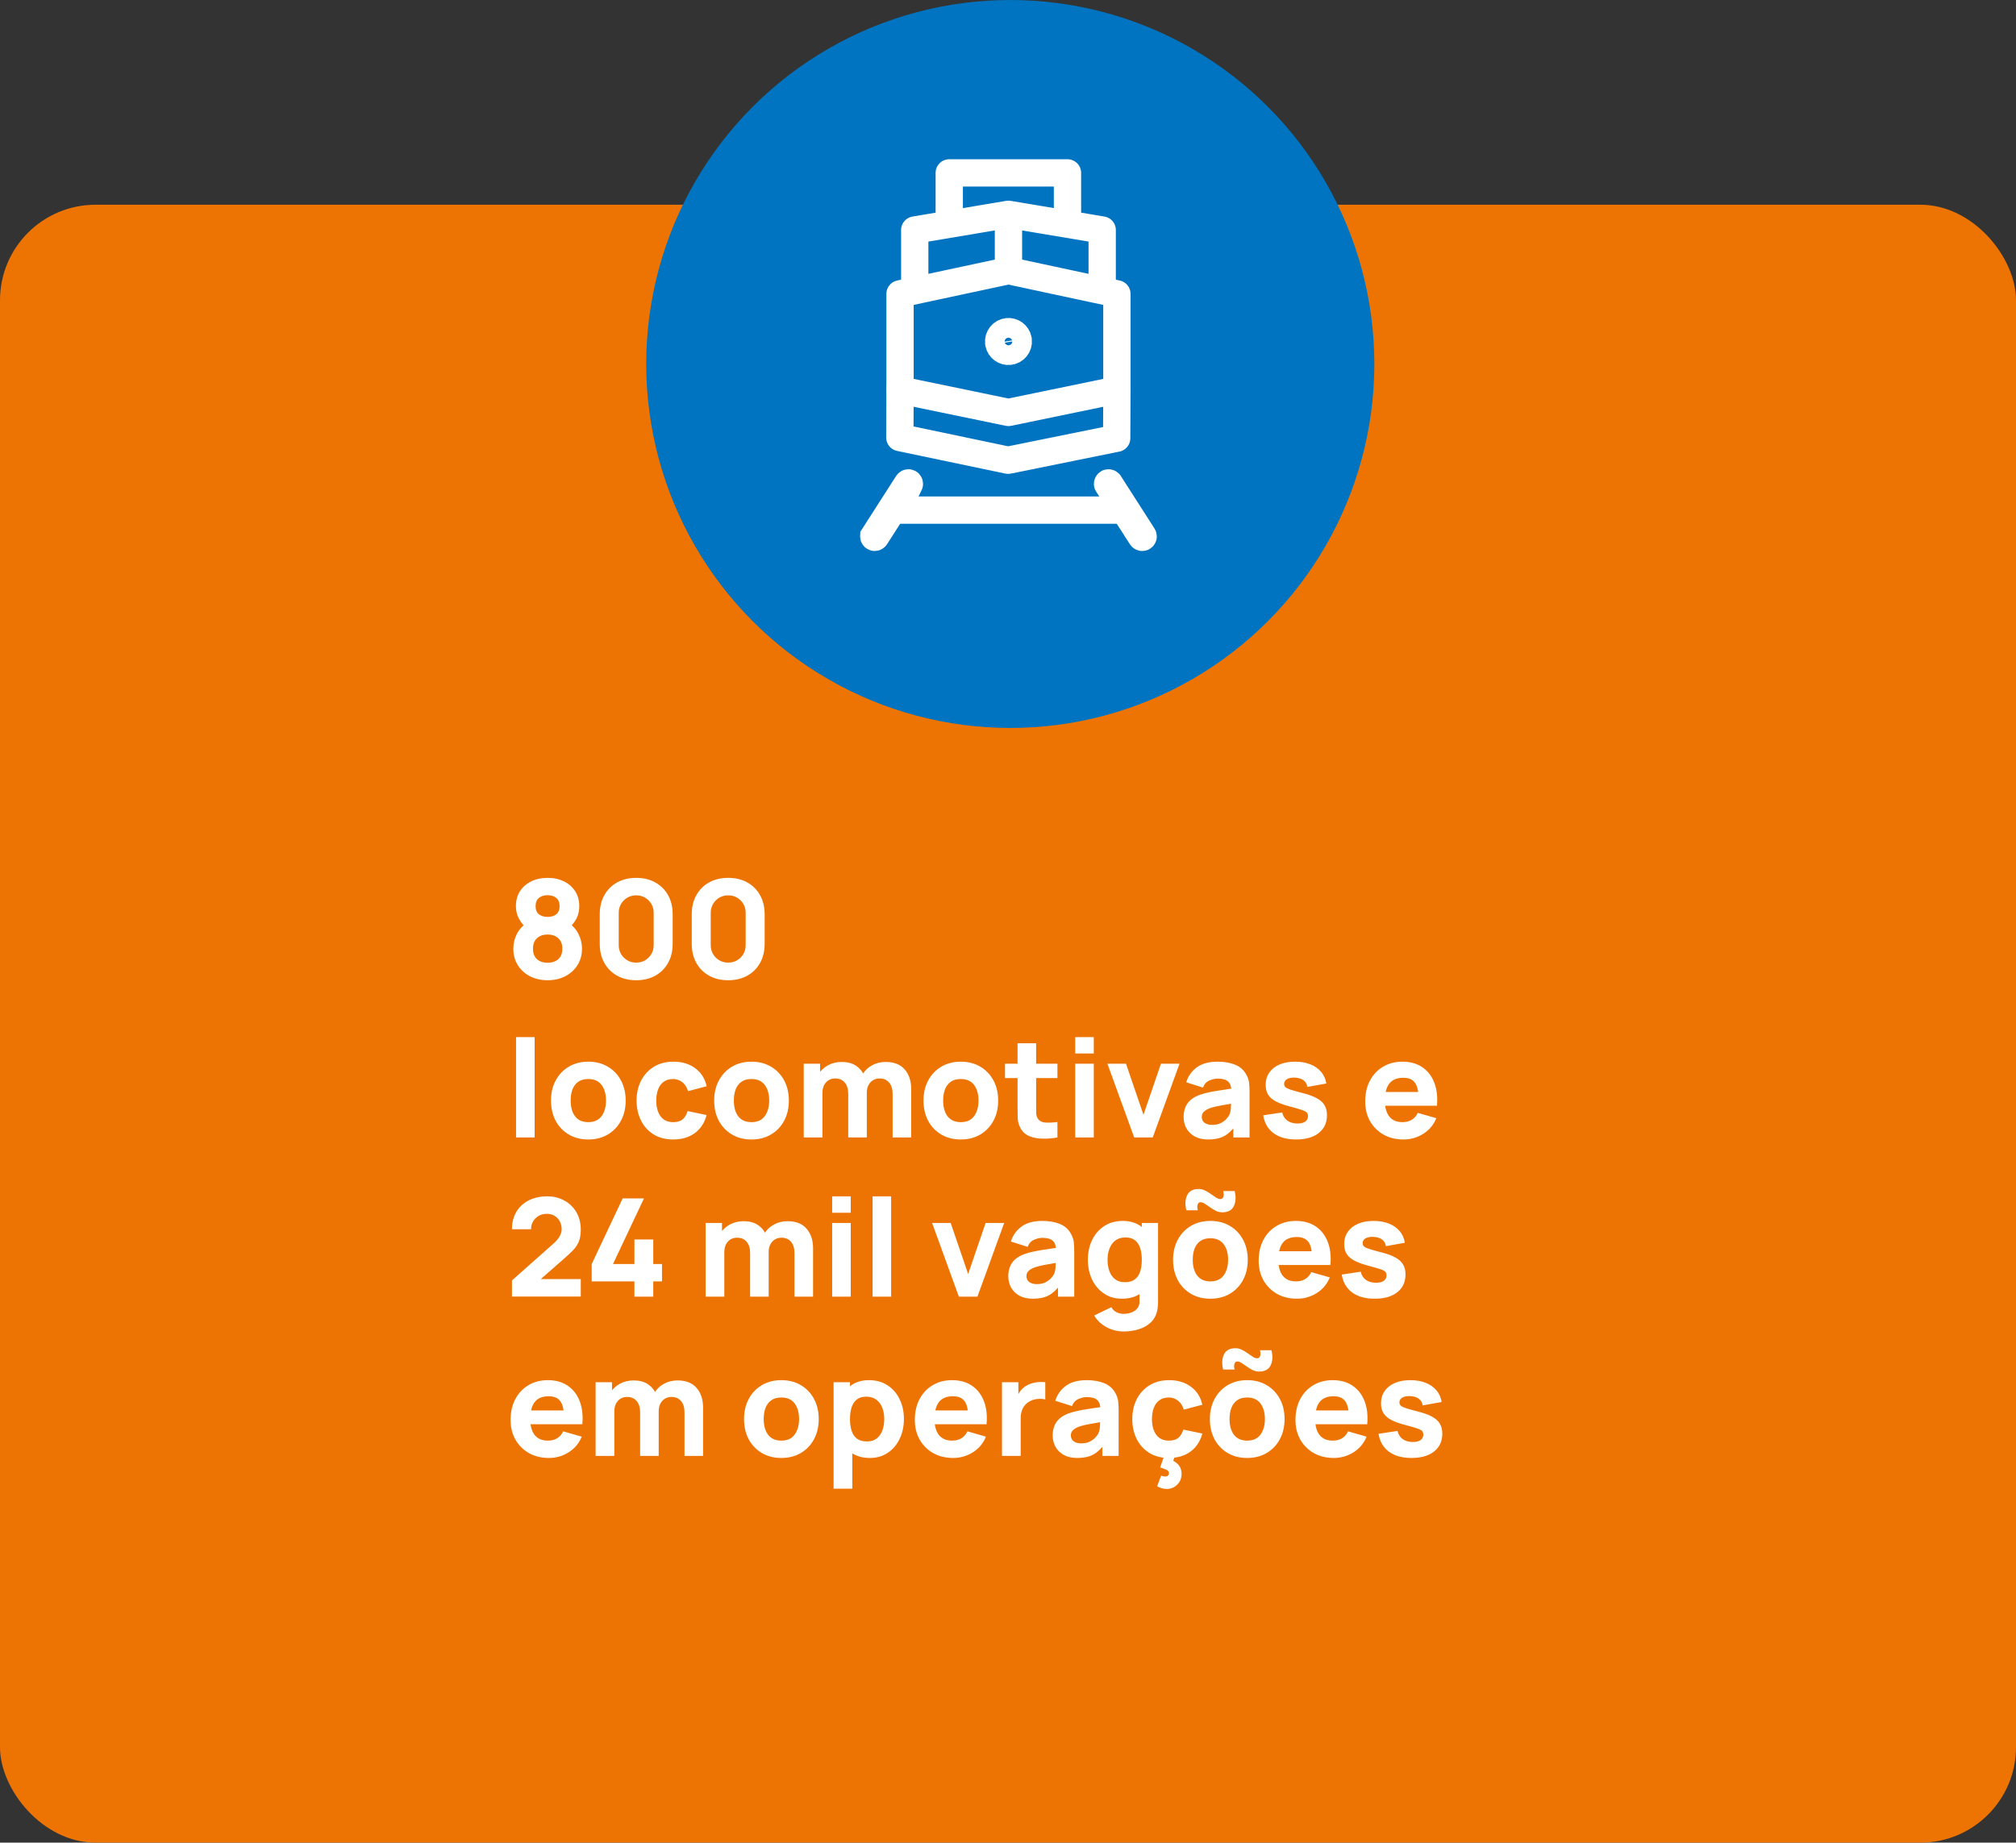
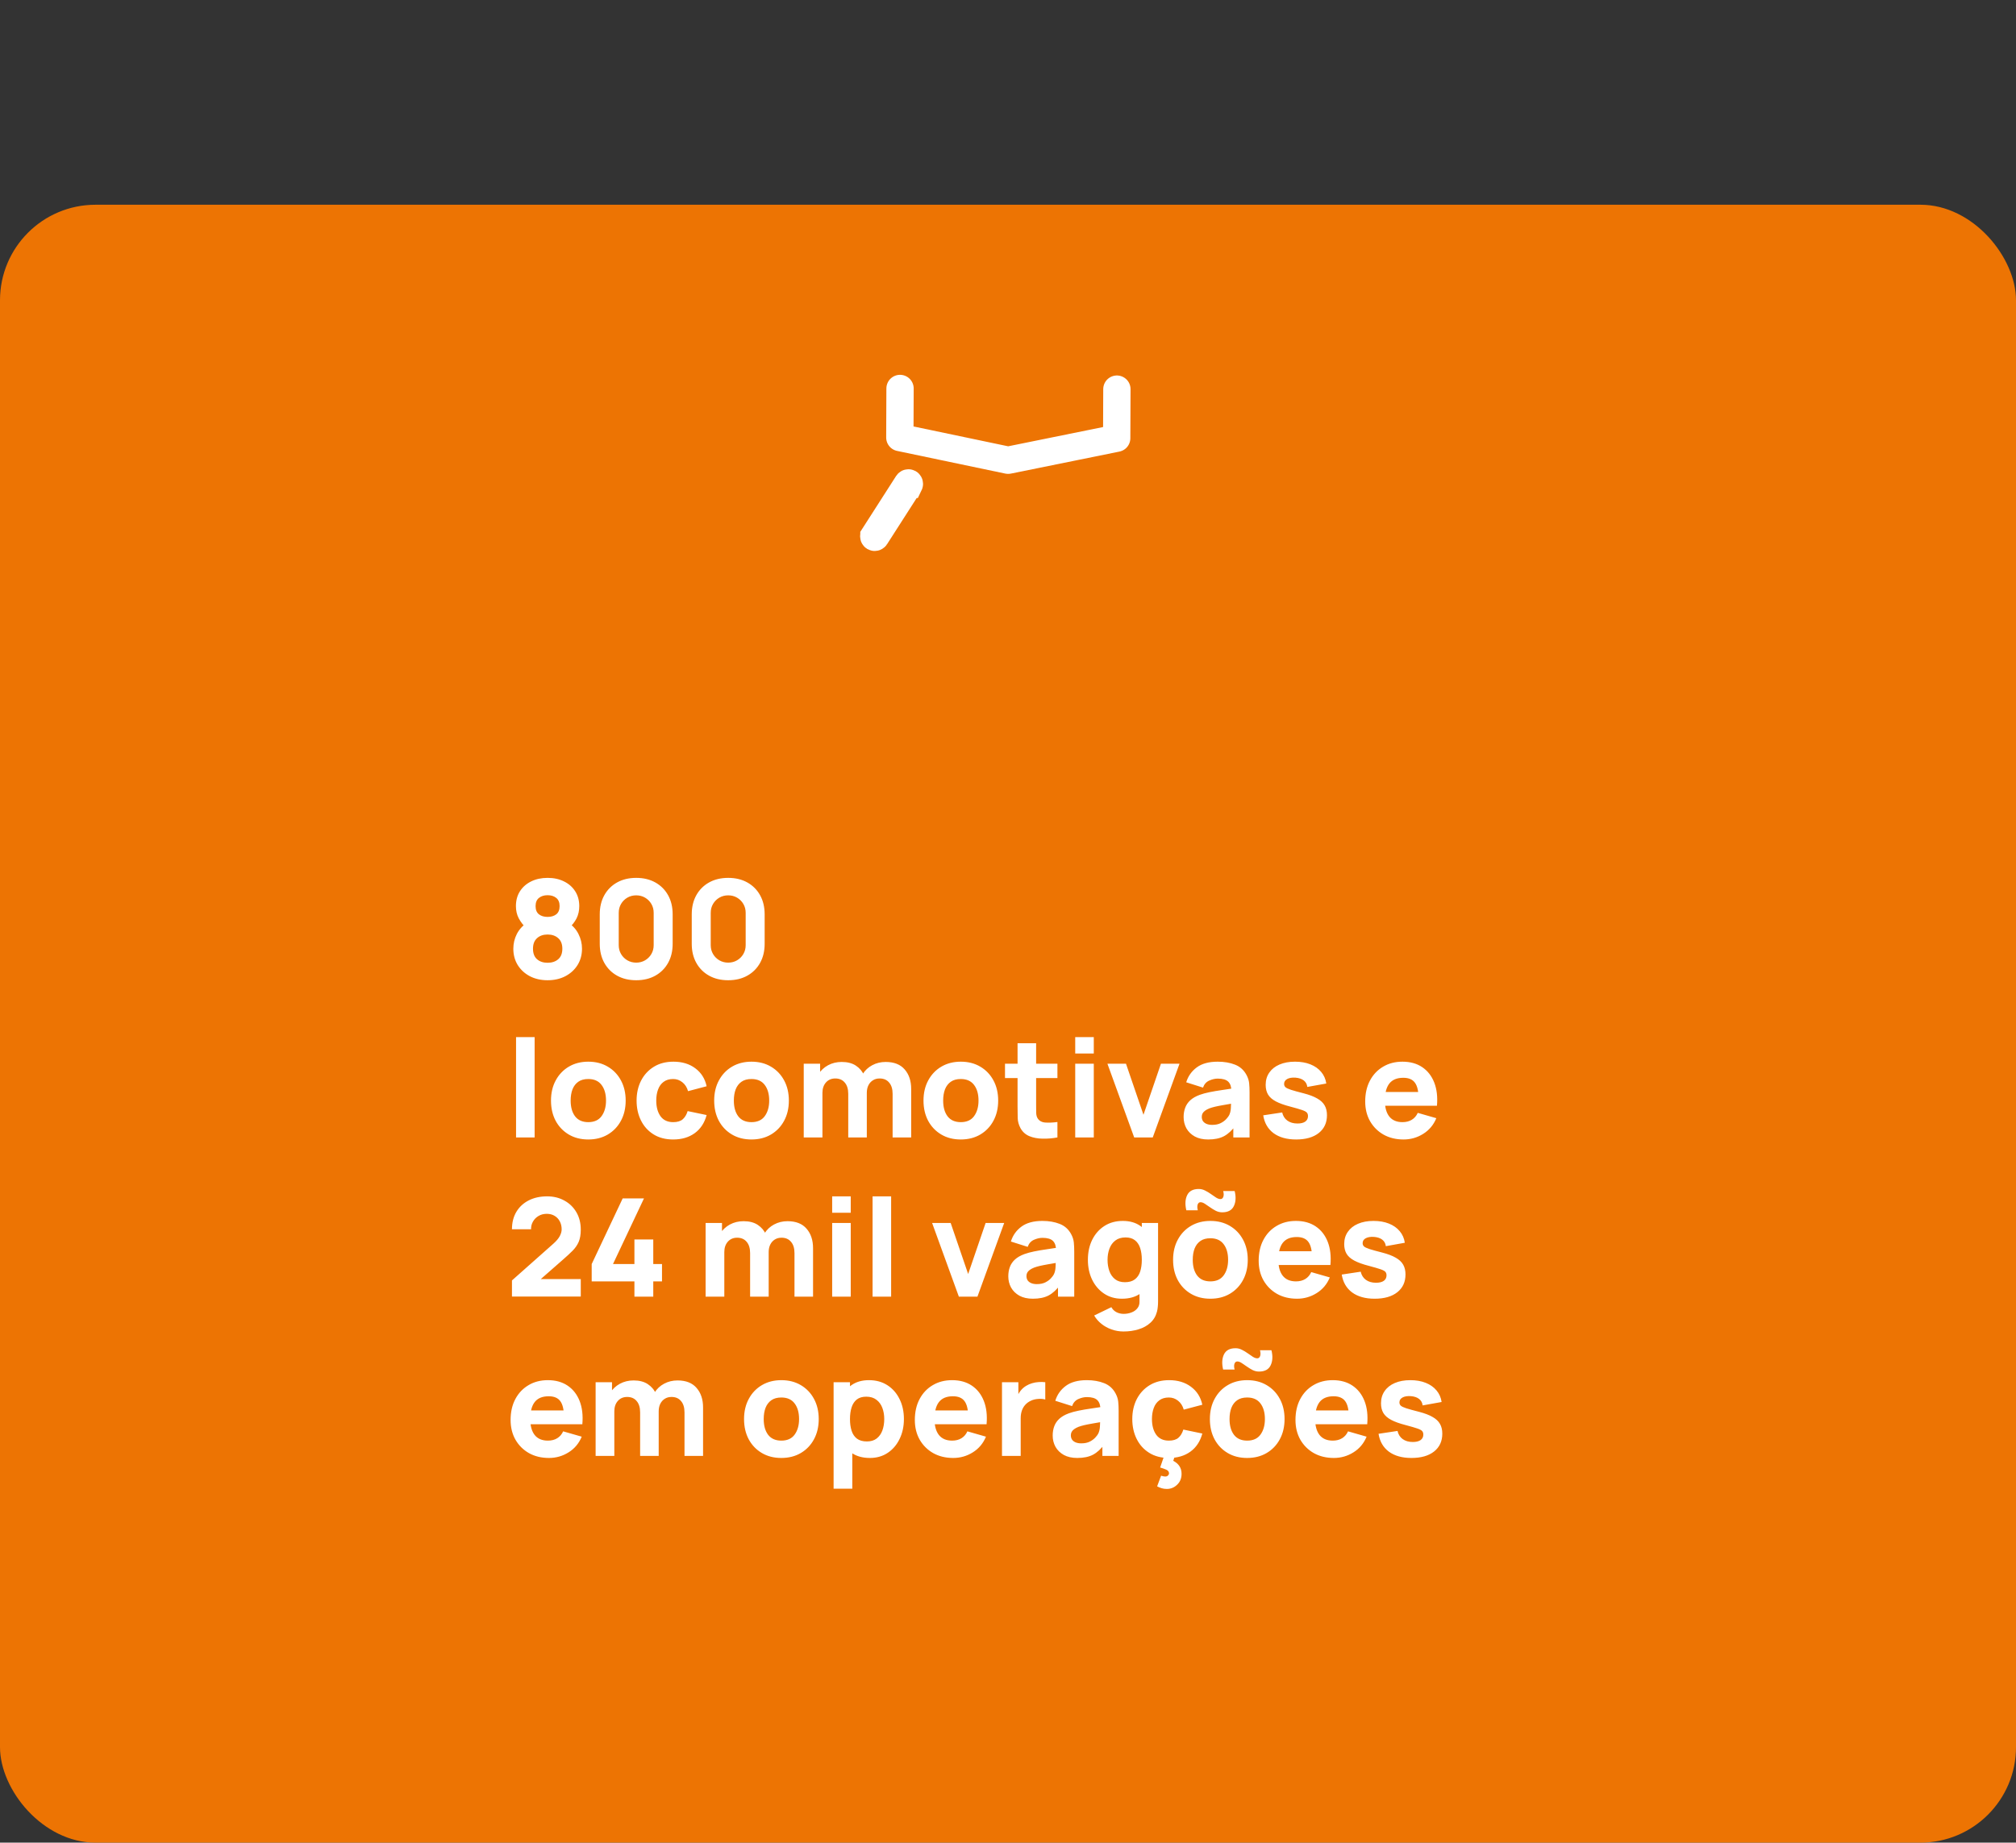
<svg xmlns="http://www.w3.org/2000/svg" width="443" height="405" viewBox="0 0 443 405" fill="none">
  <rect x="0" y="0" width="443" height="405" fill="#333333" stroke="none" />
  <rect y="45" width="443" height="360" rx="21" fill="#ED7403" />
-   <circle cx="222" cy="80" r="80" fill="#0074C0" />
-   <path d="M197.776 112.12H245.428M242.198 63.528V50.557L221.602 47.105L201.007 50.557V63.528M221.602 47.606V57.98M208.59 48.226V38H234.57V48.019M245.428 85.721L221.602 90.65L197.776 85.721V64.591L221.602 59.485L245.428 64.591V85.721Z" stroke="white" stroke-width="6" stroke-linecap="round" stroke-linejoin="round" />
  <path d="M199.62 106.133C199.688 106.133 199.714 106.149 199.728 106.157C199.749 106.17 199.78 106.198 199.804 106.242C199.828 106.286 199.834 106.325 199.834 106.351C199.834 106.359 199.833 106.371 199.828 106.388L199.795 106.458H199.794L192.393 118.004C192.35 118.071 192.277 118.106 192.214 118.106C192.146 118.106 192.12 118.091 192.106 118.083C192.085 118.069 192.054 118.043 192.03 117.999C192.006 117.954 192 117.914 192 117.888C192 117.88 192.001 117.868 192.006 117.851L192.04 117.783V117.782L199.443 106.232C199.487 106.167 199.558 106.133 199.62 106.133Z" stroke="white" stroke-width="6" />
-   <path d="M243.584 106.133C243.631 106.133 243.684 106.153 243.726 106.191L243.763 106.235L251.164 117.782L251.165 117.783C251.202 117.841 251.204 117.873 251.204 117.888C251.205 117.914 251.198 117.954 251.174 117.999C251.15 118.043 251.12 118.069 251.098 118.083C251.085 118.091 251.058 118.106 250.99 118.106C250.928 118.106 250.857 118.072 250.814 118.006L243.41 106.458L243.376 106.388C243.371 106.371 243.37 106.359 243.37 106.351C243.37 106.325 243.377 106.286 243.401 106.242C243.425 106.198 243.455 106.17 243.477 106.157C243.49 106.149 243.516 106.133 243.584 106.133Z" stroke="white" stroke-width="6" />
-   <path d="M221.382 72.901C222.487 72.786 223.495 73.537 223.718 74.613L223.753 74.832C223.876 76.033 223.006 77.095 221.823 77.218C220.718 77.333 219.71 76.583 219.486 75.507L219.452 75.288C219.328 74.086 220.199 73.024 221.382 72.901Z" stroke="white" stroke-width="6" />
  <path d="M245.428 85.529L245.384 96.316L221.528 101.156L197.732 96.168L197.776 85.382" stroke="white" stroke-width="6" stroke-linecap="round" stroke-linejoin="round" />
  <path d="M120.33 215.45C118.87 215.45 117.57 215.155 116.43 214.565C115.3 213.965 114.41 213.145 113.76 212.105C113.12 211.055 112.8 209.86 112.8 208.52C112.8 207.38 113.055 206.305 113.565 205.295C114.085 204.285 114.83 203.46 115.8 202.82L115.71 204.08C114.98 203.37 114.405 202.62 113.985 201.83C113.575 201.04 113.37 200.15 113.37 199.16C113.37 197.91 113.665 196.82 114.255 195.89C114.855 194.96 115.675 194.24 116.715 193.73C117.765 193.21 118.97 192.95 120.33 192.95C121.69 192.95 122.89 193.21 123.93 193.73C124.98 194.24 125.8 194.96 126.39 195.89C126.99 196.82 127.29 197.91 127.29 199.16C127.29 200.15 127.095 201.04 126.705 201.83C126.315 202.61 125.72 203.37 124.92 204.11V202.85C125.87 203.45 126.6 204.26 127.11 205.28C127.63 206.3 127.89 207.38 127.89 208.52C127.89 209.86 127.565 211.055 126.915 212.105C126.265 213.145 125.37 213.965 124.23 214.565C123.09 215.155 121.79 215.45 120.33 215.45ZM120.33 211.61C121.29 211.61 122.07 211.35 122.67 210.83C123.27 210.31 123.57 209.54 123.57 208.52C123.57 207.51 123.27 206.74 122.67 206.21C122.07 205.67 121.29 205.4 120.33 205.4C119.37 205.4 118.595 205.67 118.005 206.21C117.415 206.74 117.12 207.51 117.12 208.52C117.12 209.54 117.415 210.31 118.005 210.83C118.595 211.35 119.37 211.61 120.33 211.61ZM120.33 201.53C121.11 201.53 121.745 201.34 122.235 200.96C122.725 200.57 122.97 199.97 122.97 199.16C122.97 198.35 122.725 197.75 122.235 197.36C121.745 196.96 121.11 196.76 120.33 196.76C119.55 196.76 118.915 196.96 118.425 197.36C117.935 197.75 117.69 198.35 117.69 199.16C117.69 199.97 117.935 200.57 118.425 200.96C118.915 201.34 119.55 201.53 120.33 201.53ZM139.801 215.45C138.201 215.45 136.801 215.115 135.601 214.445C134.401 213.775 133.466 212.84 132.796 211.64C132.126 210.44 131.791 209.04 131.791 207.44V200.96C131.791 199.36 132.126 197.96 132.796 196.76C133.466 195.56 134.401 194.625 135.601 193.955C136.801 193.285 138.201 192.95 139.801 192.95C141.401 192.95 142.801 193.285 144.001 193.955C145.201 194.625 146.136 195.56 146.806 196.76C147.476 197.96 147.811 199.36 147.811 200.96V207.44C147.811 209.04 147.476 210.44 146.806 211.64C146.136 212.84 145.201 213.775 144.001 214.445C142.801 215.115 141.401 215.45 139.801 215.45ZM139.801 211.58C140.521 211.58 141.171 211.41 141.751 211.07C142.331 210.73 142.791 210.27 143.131 209.69C143.471 209.11 143.641 208.46 143.641 207.74V200.63C143.641 199.91 143.471 199.26 143.131 198.68C142.791 198.1 142.331 197.64 141.751 197.3C141.171 196.96 140.521 196.79 139.801 196.79C139.081 196.79 138.431 196.96 137.851 197.3C137.271 197.64 136.811 198.1 136.471 198.68C136.131 199.26 135.961 199.91 135.961 200.63V207.74C135.961 208.46 136.131 209.11 136.471 209.69C136.811 210.27 137.271 210.73 137.851 211.07C138.431 211.41 139.081 211.58 139.801 211.58ZM160.016 215.45C158.416 215.45 157.016 215.115 155.816 214.445C154.616 213.775 153.681 212.84 153.011 211.64C152.341 210.44 152.006 209.04 152.006 207.44V200.96C152.006 199.36 152.341 197.96 153.011 196.76C153.681 195.56 154.616 194.625 155.816 193.955C157.016 193.285 158.416 192.95 160.016 192.95C161.616 192.95 163.016 193.285 164.216 193.955C165.416 194.625 166.351 195.56 167.021 196.76C167.691 197.96 168.026 199.36 168.026 200.96V207.44C168.026 209.04 167.691 210.44 167.021 211.64C166.351 212.84 165.416 213.775 164.216 214.445C163.016 215.115 161.616 215.45 160.016 215.45ZM160.016 211.58C160.736 211.58 161.386 211.41 161.966 211.07C162.546 210.73 163.006 210.27 163.346 209.69C163.686 209.11 163.856 208.46 163.856 207.74V200.63C163.856 199.91 163.686 199.26 163.346 198.68C163.006 198.1 162.546 197.64 161.966 197.3C161.386 196.96 160.736 196.79 160.016 196.79C159.296 196.79 158.646 196.96 158.066 197.3C157.486 197.64 157.026 198.1 156.686 198.68C156.346 199.26 156.176 199.91 156.176 200.63V207.74C156.176 208.46 156.346 209.11 156.686 209.69C157.026 210.27 157.486 210.73 158.066 211.07C158.646 211.41 159.296 211.58 160.016 211.58ZM113.4 250V227.95H117.48V250H113.4ZM129.267 250.45C127.637 250.45 126.207 250.085 124.977 249.355C123.747 248.625 122.787 247.62 122.097 246.34C121.417 245.05 121.077 243.57 121.077 241.9C121.077 240.21 121.427 238.725 122.127 237.445C122.827 236.155 123.792 235.15 125.022 234.43C126.252 233.71 127.667 233.35 129.267 233.35C130.897 233.35 132.327 233.715 133.557 234.445C134.797 235.175 135.762 236.185 136.452 237.475C137.142 238.755 137.487 240.23 137.487 241.9C137.487 243.58 137.137 245.065 136.437 246.355C135.747 247.635 134.782 248.64 133.542 249.37C132.312 250.09 130.887 250.45 129.267 250.45ZM129.267 246.64C130.577 246.64 131.552 246.2 132.192 245.32C132.842 244.43 133.167 243.29 133.167 241.9C133.167 240.46 132.837 239.31 132.177 238.45C131.527 237.59 130.557 237.16 129.267 237.16C128.377 237.16 127.647 237.36 127.077 237.76C126.507 238.16 126.082 238.715 125.802 239.425C125.532 240.135 125.397 240.96 125.397 241.9C125.397 243.35 125.722 244.505 126.372 245.365C127.032 246.215 127.997 246.64 129.267 246.64ZM147.926 250.45C146.246 250.45 144.806 250.075 143.606 249.325C142.406 248.575 141.486 247.555 140.846 246.265C140.206 244.975 139.886 243.52 139.886 241.9C139.886 240.26 140.216 238.795 140.876 237.505C141.546 236.215 142.486 235.2 143.696 234.46C144.906 233.72 146.336 233.35 147.986 233.35C149.896 233.35 151.496 233.835 152.786 234.805C154.086 235.765 154.916 237.08 155.276 238.75L151.196 239.83C150.956 238.99 150.536 238.335 149.936 237.865C149.346 237.395 148.676 237.16 147.926 237.16C147.066 237.16 146.361 237.37 145.811 237.79C145.261 238.2 144.856 238.765 144.596 239.485C144.336 240.195 144.206 241 144.206 241.9C144.206 243.31 144.516 244.455 145.136 245.335C145.766 246.205 146.696 246.64 147.926 246.64C148.846 246.64 149.546 246.43 150.026 246.01C150.506 245.59 150.866 244.99 151.106 244.21L155.276 245.08C154.816 246.8 153.946 248.125 152.666 249.055C151.386 249.985 149.806 250.45 147.926 250.45ZM165.126 250.45C163.496 250.45 162.066 250.085 160.836 249.355C159.606 248.625 158.646 247.62 157.956 246.34C157.276 245.05 156.936 243.57 156.936 241.9C156.936 240.21 157.286 238.725 157.986 237.445C158.686 236.155 159.651 235.15 160.881 234.43C162.111 233.71 163.526 233.35 165.126 233.35C166.756 233.35 168.186 233.715 169.416 234.445C170.656 235.175 171.621 236.185 172.311 237.475C173.001 238.755 173.346 240.23 173.346 241.9C173.346 243.58 172.996 245.065 172.296 246.355C171.606 247.635 170.641 248.64 169.401 249.37C168.171 250.09 166.746 250.45 165.126 250.45ZM165.126 246.64C166.436 246.64 167.411 246.2 168.051 245.32C168.701 244.43 169.026 243.29 169.026 241.9C169.026 240.46 168.696 239.31 168.036 238.45C167.386 237.59 166.416 237.16 165.126 237.16C164.236 237.16 163.506 237.36 162.936 237.76C162.366 238.16 161.941 238.715 161.661 239.425C161.391 240.135 161.256 240.96 161.256 241.9C161.256 243.35 161.581 244.505 162.231 245.365C162.891 246.215 163.856 246.64 165.126 246.64ZM196.145 250V240.43C196.145 239.36 195.89 238.53 195.38 237.94C194.88 237.34 194.185 237.04 193.295 237.04C192.725 237.04 192.23 237.175 191.81 237.445C191.39 237.705 191.06 238.075 190.82 238.555C190.59 239.025 190.475 239.57 190.475 240.19L188.765 239.05C188.765 237.94 189.025 236.96 189.545 236.11C190.075 235.26 190.78 234.6 191.66 234.13C192.55 233.65 193.535 233.41 194.615 233.41C196.465 233.41 197.86 233.96 198.8 235.06C199.75 236.15 200.225 237.58 200.225 239.35V250H196.145ZM176.615 250V233.8H180.215V239.17H180.725V250H176.615ZM186.395 250V240.43C186.395 239.36 186.14 238.53 185.63 237.94C185.13 237.34 184.435 237.04 183.545 237.04C182.695 237.04 182.01 237.335 181.49 237.925C180.98 238.505 180.725 239.26 180.725 240.19L179.015 238.99C179.015 237.93 179.28 236.98 179.81 236.14C180.34 235.3 181.05 234.635 181.94 234.145C182.84 233.655 183.845 233.41 184.955 233.41C186.225 233.41 187.265 233.68 188.075 234.22C188.895 234.76 189.5 235.48 189.89 236.38C190.28 237.28 190.475 238.27 190.475 239.35V250H186.395ZM211.122 250.45C209.492 250.45 208.062 250.085 206.832 249.355C205.602 248.625 204.642 247.62 203.952 246.34C203.272 245.05 202.932 243.57 202.932 241.9C202.932 240.21 203.282 238.725 203.982 237.445C204.682 236.155 205.647 235.15 206.877 234.43C208.107 233.71 209.522 233.35 211.122 233.35C212.752 233.35 214.182 233.715 215.412 234.445C216.652 235.175 217.617 236.185 218.307 237.475C218.997 238.755 219.342 240.23 219.342 241.9C219.342 243.58 218.992 245.065 218.292 246.355C217.602 247.635 216.637 248.64 215.397 249.37C214.167 250.09 212.742 250.45 211.122 250.45ZM211.122 246.64C212.432 246.64 213.407 246.2 214.047 245.32C214.697 244.43 215.022 243.29 215.022 241.9C215.022 240.46 214.692 239.31 214.032 238.45C213.382 237.59 212.412 237.16 211.122 237.16C210.232 237.16 209.502 237.36 208.932 237.76C208.362 238.16 207.937 238.715 207.657 239.425C207.387 240.135 207.252 240.96 207.252 241.9C207.252 243.35 207.577 244.505 208.227 245.365C208.887 246.215 209.852 246.64 211.122 246.64ZM232.361 250C231.241 250.21 230.141 250.3 229.061 250.27C227.991 250.25 227.031 250.065 226.181 249.715C225.341 249.355 224.701 248.78 224.261 247.99C223.861 247.25 223.651 246.5 223.631 245.74C223.611 244.97 223.601 244.1 223.601 243.13V229.3H227.681V242.89C227.681 243.52 227.686 244.09 227.696 244.6C227.716 245.1 227.821 245.5 228.011 245.8C228.371 246.37 228.946 246.68 229.736 246.73C230.526 246.78 231.401 246.74 232.361 246.61V250ZM220.841 236.95V233.8H232.361V236.95H220.841ZM236.271 231.55V227.95H240.351V231.55H236.271ZM236.271 250V233.8H240.351V250H236.271ZM249.228 250L243.348 233.8H247.428L251.268 245.02L255.108 233.8H259.188L253.308 250H249.228ZM265.491 250.45C264.331 250.45 263.346 250.23 262.536 249.79C261.736 249.34 261.126 248.745 260.706 248.005C260.296 247.255 260.091 246.43 260.091 245.53C260.091 244.78 260.206 244.095 260.436 243.475C260.666 242.855 261.036 242.31 261.546 241.84C262.066 241.36 262.761 240.96 263.631 240.64C264.231 240.42 264.946 240.225 265.776 240.055C266.606 239.885 267.546 239.725 268.596 239.575C269.646 239.415 270.801 239.24 272.061 239.05L270.591 239.86C270.591 238.9 270.361 238.195 269.901 237.745C269.441 237.295 268.671 237.07 267.591 237.07C266.991 237.07 266.366 237.215 265.716 237.505C265.066 237.795 264.611 238.31 264.351 239.05L260.661 237.88C261.071 236.54 261.841 235.45 262.971 234.61C264.101 233.77 265.641 233.35 267.591 233.35C269.021 233.35 270.291 233.57 271.401 234.01C272.511 234.45 273.351 235.21 273.921 236.29C274.241 236.89 274.431 237.49 274.491 238.09C274.551 238.69 274.581 239.36 274.581 240.1V250H271.011V246.67L271.521 247.36C270.731 248.45 269.876 249.24 268.956 249.73C268.046 250.21 266.891 250.45 265.491 250.45ZM266.361 247.24C267.111 247.24 267.741 247.11 268.251 246.85C268.771 246.58 269.181 246.275 269.481 245.935C269.791 245.595 270.001 245.31 270.111 245.08C270.321 244.64 270.441 244.13 270.471 243.55C270.511 242.96 270.531 242.47 270.531 242.08L271.731 242.38C270.521 242.58 269.541 242.75 268.791 242.89C268.041 243.02 267.436 243.14 266.976 243.25C266.516 243.36 266.111 243.48 265.761 243.61C265.361 243.77 265.036 243.945 264.786 244.135C264.546 244.315 264.366 244.515 264.246 244.735C264.136 244.955 264.081 245.2 264.081 245.47C264.081 245.84 264.171 246.16 264.351 246.43C264.541 246.69 264.806 246.89 265.146 247.03C265.486 247.17 265.891 247.24 266.361 247.24ZM284.811 250.45C282.771 250.45 281.121 249.99 279.861 249.07C278.611 248.14 277.851 246.83 277.581 245.14L281.751 244.51C281.921 245.27 282.296 245.865 282.876 246.295C283.466 246.725 284.211 246.94 285.111 246.94C285.851 246.94 286.421 246.8 286.821 246.52C287.221 246.23 287.421 245.83 287.421 245.32C287.421 245 287.341 244.745 287.181 244.555C287.021 244.355 286.661 244.16 286.101 243.97C285.551 243.78 284.691 243.53 283.521 243.22C282.201 242.88 281.146 242.5 280.356 242.08C279.566 241.66 278.996 241.16 278.646 240.58C278.296 239.99 278.121 239.28 278.121 238.45C278.121 237.41 278.386 236.51 278.916 235.75C279.446 234.98 280.191 234.39 281.151 233.98C282.121 233.56 283.261 233.35 284.571 233.35C285.841 233.35 286.966 233.545 287.946 233.935C288.926 234.325 289.716 234.88 290.316 235.6C290.926 236.32 291.301 237.17 291.441 238.15L287.271 238.9C287.201 238.3 286.941 237.825 286.491 237.475C286.041 237.125 285.431 236.92 284.661 236.86C283.911 236.81 283.306 236.91 282.846 237.16C282.396 237.41 282.171 237.77 282.171 238.24C282.171 238.52 282.266 238.755 282.456 238.945C282.656 239.135 283.061 239.33 283.671 239.53C284.291 239.73 285.231 239.99 286.491 240.31C287.721 240.63 288.706 241.005 289.446 241.435C290.196 241.855 290.741 242.365 291.081 242.965C291.421 243.555 291.591 244.27 291.591 245.11C291.591 246.77 290.991 248.075 289.791 249.025C288.591 249.975 286.931 250.45 284.811 250.45ZM308.423 250.45C306.763 250.45 305.298 250.095 304.028 249.385C302.768 248.665 301.778 247.68 301.058 246.43C300.348 245.17 299.993 243.73 299.993 242.11C299.993 240.34 300.343 238.8 301.043 237.49C301.743 236.18 302.708 235.165 303.938 234.445C305.168 233.715 306.583 233.35 308.183 233.35C309.883 233.35 311.328 233.75 312.518 234.55C313.708 235.35 314.588 236.475 315.158 237.925C315.728 239.375 315.928 241.08 315.758 243.04H311.723V241.54C311.723 239.89 311.458 238.705 310.928 237.985C310.408 237.255 309.553 236.89 308.363 236.89C306.973 236.89 305.948 237.315 305.288 238.165C304.638 239.005 304.313 240.25 304.313 241.9C304.313 243.41 304.638 244.58 305.288 245.41C305.948 246.23 306.913 246.64 308.183 246.64C308.983 246.64 309.668 246.465 310.238 246.115C310.808 245.765 311.243 245.26 311.543 244.6L315.623 245.77C315.013 247.25 314.048 248.4 312.728 249.22C311.418 250.04 309.983 250.45 308.423 250.45ZM303.053 243.04V240.01H313.793V243.04H303.053ZM112.5 284.97V281.43L121.56 273.39C122.24 272.79 122.72 272.225 123 271.695C123.28 271.165 123.42 270.67 123.42 270.21C123.42 269.55 123.285 268.965 123.015 268.455C122.745 267.935 122.365 267.53 121.875 267.24C121.385 266.94 120.81 266.79 120.15 266.79C119.46 266.79 118.85 266.95 118.32 267.27C117.8 267.58 117.395 267.995 117.105 268.515C116.815 269.025 116.68 269.58 116.7 270.18H112.5C112.5 268.7 112.825 267.42 113.475 266.34C114.125 265.26 115.03 264.425 116.19 263.835C117.35 263.245 118.7 262.95 120.24 262.95C121.65 262.95 122.91 263.26 124.02 263.88C125.14 264.49 126.02 265.345 126.66 266.445C127.3 267.545 127.62 268.82 127.62 270.27C127.62 271.34 127.47 272.23 127.17 272.94C126.87 273.64 126.425 274.29 125.835 274.89C125.245 275.48 124.52 276.15 123.66 276.9L117.81 282.03L117.48 281.13H127.62V284.97H112.5ZM139.41 285V281.64H130.02V277.83L136.83 263.4H141.51L134.7 277.83H139.41V272.43H143.55V277.83H145.47V281.64H143.55V285H139.41ZM174.582 285V275.43C174.582 274.36 174.327 273.53 173.817 272.94C173.317 272.34 172.622 272.04 171.732 272.04C171.162 272.04 170.667 272.175 170.247 272.445C169.827 272.705 169.497 273.075 169.257 273.555C169.027 274.025 168.912 274.57 168.912 275.19L167.202 274.05C167.202 272.94 167.462 271.96 167.982 271.11C168.512 270.26 169.217 269.6 170.097 269.13C170.987 268.65 171.972 268.41 173.052 268.41C174.902 268.41 176.297 268.96 177.237 270.06C178.187 271.15 178.662 272.58 178.662 274.35V285H174.582ZM155.052 285V268.8H158.652V274.17H159.162V285H155.052ZM164.832 285V275.43C164.832 274.36 164.577 273.53 164.067 272.94C163.567 272.34 162.872 272.04 161.982 272.04C161.132 272.04 160.447 272.335 159.927 272.925C159.417 273.505 159.162 274.26 159.162 275.19L157.452 273.99C157.452 272.93 157.717 271.98 158.247 271.14C158.777 270.3 159.487 269.635 160.377 269.145C161.277 268.655 162.282 268.41 163.392 268.41C164.662 268.41 165.702 268.68 166.512 269.22C167.332 269.76 167.937 270.48 168.327 271.38C168.717 272.28 168.912 273.27 168.912 274.35V285H164.832ZM182.863 266.55V262.95H186.943V266.55H182.863ZM182.863 285V268.8H186.943V285H182.863ZM191.74 285V262.95H195.82V285H191.74ZM210.703 285L204.823 268.8H208.903L212.743 280.02L216.583 268.8H220.663L214.783 285H210.703ZM226.965 285.45C225.805 285.45 224.82 285.23 224.01 284.79C223.21 284.34 222.6 283.745 222.18 283.005C221.77 282.255 221.565 281.43 221.565 280.53C221.565 279.78 221.68 279.095 221.91 278.475C222.14 277.855 222.51 277.31 223.02 276.84C223.54 276.36 224.235 275.96 225.105 275.64C225.705 275.42 226.42 275.225 227.25 275.055C228.08 274.885 229.02 274.725 230.07 274.575C231.12 274.415 232.275 274.24 233.535 274.05L232.065 274.86C232.065 273.9 231.835 273.195 231.375 272.745C230.915 272.295 230.145 272.07 229.065 272.07C228.465 272.07 227.84 272.215 227.19 272.505C226.54 272.795 226.085 273.31 225.825 274.05L222.135 272.88C222.545 271.54 223.315 270.45 224.445 269.61C225.575 268.77 227.115 268.35 229.065 268.35C230.495 268.35 231.765 268.57 232.875 269.01C233.985 269.45 234.825 270.21 235.395 271.29C235.715 271.89 235.905 272.49 235.965 273.09C236.025 273.69 236.055 274.36 236.055 275.1V285H232.485V281.67L232.995 282.36C232.205 283.45 231.35 284.24 230.43 284.73C229.52 285.21 228.365 285.45 226.965 285.45ZM227.835 282.24C228.585 282.24 229.215 282.11 229.725 281.85C230.245 281.58 230.655 281.275 230.955 280.935C231.265 280.595 231.475 280.31 231.585 280.08C231.795 279.64 231.915 279.13 231.945 278.55C231.985 277.96 232.005 277.47 232.005 277.08L233.205 277.38C231.995 277.58 231.015 277.75 230.265 277.89C229.515 278.02 228.91 278.14 228.45 278.25C227.99 278.36 227.585 278.48 227.235 278.61C226.835 278.77 226.51 278.945 226.26 279.135C226.02 279.315 225.84 279.515 225.72 279.735C225.61 279.955 225.555 280.2 225.555 280.47C225.555 280.84 225.645 281.16 225.825 281.43C226.015 281.69 226.28 281.89 226.62 282.03C226.96 282.17 227.365 282.24 227.835 282.24ZM246.885 292.65C245.965 292.65 245.09 292.5 244.26 292.2C243.43 291.91 242.685 291.5 242.025 290.97C241.375 290.45 240.845 289.84 240.435 289.14L244.215 287.31C244.475 287.79 244.845 288.155 245.325 288.405C245.815 288.655 246.345 288.78 246.915 288.78C247.525 288.78 248.1 288.675 248.64 288.465C249.18 288.265 249.61 287.96 249.93 287.55C250.26 287.15 250.415 286.65 250.395 286.05V281.34H250.905V268.8H254.475V286.11C254.475 286.51 254.455 286.885 254.415 287.235C254.385 287.595 254.325 287.95 254.235 288.3C253.975 289.29 253.49 290.105 252.78 290.745C252.08 291.385 251.22 291.86 250.2 292.17C249.18 292.49 248.075 292.65 246.885 292.65ZM246.525 285.45C245.035 285.45 243.73 285.075 242.61 284.325C241.49 283.575 240.615 282.555 239.985 281.265C239.365 279.975 239.055 278.52 239.055 276.9C239.055 275.25 239.37 273.785 240 272.505C240.64 271.215 241.535 270.2 242.685 269.46C243.835 268.72 245.185 268.35 246.735 268.35C248.275 268.35 249.57 268.725 250.62 269.475C251.67 270.225 252.465 271.245 253.005 272.535C253.545 273.825 253.815 275.28 253.815 276.9C253.815 278.52 253.54 279.975 252.99 281.265C252.45 282.555 251.64 283.575 250.56 284.325C249.48 285.075 248.135 285.45 246.525 285.45ZM247.185 281.82C248.095 281.82 248.82 281.615 249.36 281.205C249.91 280.795 250.305 280.22 250.545 279.48C250.785 278.74 250.905 277.88 250.905 276.9C250.905 275.92 250.785 275.06 250.545 274.32C250.305 273.58 249.92 273.005 249.39 272.595C248.87 272.185 248.185 271.98 247.335 271.98C246.425 271.98 245.675 272.205 245.085 272.655C244.505 273.095 244.075 273.69 243.795 274.44C243.515 275.18 243.375 276 243.375 276.9C243.375 277.81 243.51 278.64 243.78 279.39C244.05 280.13 244.465 280.72 245.025 281.16C245.585 281.6 246.305 281.82 247.185 281.82ZM268.576 266.46C268.086 266.46 267.616 266.35 267.166 266.13C266.726 265.9 266.301 265.64 265.891 265.35C265.491 265.06 265.116 264.805 264.766 264.585C264.416 264.355 264.096 264.24 263.806 264.24C263.506 264.24 263.296 264.41 263.176 264.75C263.066 265.08 263.076 265.5 263.206 266.01H260.686C260.376 264.7 260.436 263.595 260.866 262.695C261.306 261.785 262.156 261.33 263.416 261.33C263.906 261.33 264.371 261.445 264.811 261.675C265.261 261.895 265.686 262.15 266.086 262.44C266.496 262.73 266.876 262.99 267.226 263.22C267.576 263.44 267.896 263.55 268.186 263.55C268.486 263.55 268.696 263.385 268.816 263.055C268.936 262.715 268.926 262.29 268.786 261.78H271.306C271.626 263.08 271.566 264.185 271.126 265.095C270.686 266.005 269.836 266.46 268.576 266.46ZM265.966 285.45C264.336 285.45 262.906 285.085 261.676 284.355C260.446 283.625 259.486 282.62 258.796 281.34C258.116 280.05 257.776 278.57 257.776 276.9C257.776 275.21 258.126 273.725 258.826 272.445C259.526 271.155 260.491 270.15 261.721 269.43C262.951 268.71 264.366 268.35 265.966 268.35C267.596 268.35 269.026 268.715 270.256 269.445C271.496 270.175 272.461 271.185 273.151 272.475C273.841 273.755 274.186 275.23 274.186 276.9C274.186 278.58 273.836 280.065 273.136 281.355C272.446 282.635 271.481 283.64 270.241 284.37C269.011 285.09 267.586 285.45 265.966 285.45ZM265.966 281.64C267.276 281.64 268.251 281.2 268.891 280.32C269.541 279.43 269.866 278.29 269.866 276.9C269.866 275.46 269.536 274.31 268.876 273.45C268.226 272.59 267.256 272.16 265.966 272.16C265.076 272.16 264.346 272.36 263.776 272.76C263.206 273.16 262.781 273.715 262.501 274.425C262.231 275.135 262.096 275.96 262.096 276.9C262.096 278.35 262.421 279.505 263.071 280.365C263.731 281.215 264.696 281.64 265.966 281.64ZM285.015 285.45C283.355 285.45 281.89 285.095 280.62 284.385C279.36 283.665 278.37 282.68 277.65 281.43C276.94 280.17 276.585 278.73 276.585 277.11C276.585 275.34 276.935 273.8 277.635 272.49C278.335 271.18 279.3 270.165 280.53 269.445C281.76 268.715 283.175 268.35 284.775 268.35C286.475 268.35 287.92 268.75 289.11 269.55C290.3 270.35 291.18 271.475 291.75 272.925C292.32 274.375 292.52 276.08 292.35 278.04H288.315V276.54C288.315 274.89 288.05 273.705 287.52 272.985C287 272.255 286.145 271.89 284.955 271.89C283.565 271.89 282.54 272.315 281.88 273.165C281.23 274.005 280.905 275.25 280.905 276.9C280.905 278.41 281.23 279.58 281.88 280.41C282.54 281.23 283.505 281.64 284.775 281.64C285.575 281.64 286.26 281.465 286.83 281.115C287.4 280.765 287.835 280.26 288.135 279.6L292.215 280.77C291.605 282.25 290.64 283.4 289.32 284.22C288.01 285.04 286.575 285.45 285.015 285.45ZM279.645 278.04V275.01H290.385V278.04H279.645ZM302.067 285.45C300.027 285.45 298.377 284.99 297.117 284.07C295.867 283.14 295.107 281.83 294.837 280.14L299.007 279.51C299.177 280.27 299.552 280.865 300.132 281.295C300.722 281.725 301.467 281.94 302.367 281.94C303.107 281.94 303.677 281.8 304.077 281.52C304.477 281.23 304.677 280.83 304.677 280.32C304.677 280 304.597 279.745 304.437 279.555C304.277 279.355 303.917 279.16 303.357 278.97C302.807 278.78 301.947 278.53 300.777 278.22C299.457 277.88 298.402 277.5 297.612 277.08C296.822 276.66 296.252 276.16 295.902 275.58C295.552 274.99 295.377 274.28 295.377 273.45C295.377 272.41 295.642 271.51 296.172 270.75C296.702 269.98 297.447 269.39 298.407 268.98C299.377 268.56 300.517 268.35 301.827 268.35C303.097 268.35 304.222 268.545 305.202 268.935C306.182 269.325 306.972 269.88 307.572 270.6C308.182 271.32 308.557 272.17 308.697 273.15L304.527 273.9C304.457 273.3 304.197 272.825 303.747 272.475C303.297 272.125 302.687 271.92 301.917 271.86C301.167 271.81 300.562 271.91 300.102 272.16C299.652 272.41 299.427 272.77 299.427 273.24C299.427 273.52 299.522 273.755 299.712 273.945C299.912 274.135 300.317 274.33 300.927 274.53C301.547 274.73 302.487 274.99 303.747 275.31C304.977 275.63 305.962 276.005 306.702 276.435C307.452 276.855 307.997 277.365 308.337 277.965C308.677 278.555 308.847 279.27 308.847 280.11C308.847 281.77 308.247 283.075 307.047 284.025C305.847 284.975 304.187 285.45 302.067 285.45ZM120.63 320.45C118.97 320.45 117.505 320.095 116.235 319.385C114.975 318.665 113.985 317.68 113.265 316.43C112.555 315.17 112.2 313.73 112.2 312.11C112.2 310.34 112.55 308.8 113.25 307.49C113.95 306.18 114.915 305.165 116.145 304.445C117.375 303.715 118.79 303.35 120.39 303.35C122.09 303.35 123.535 303.75 124.725 304.55C125.915 305.35 126.795 306.475 127.365 307.925C127.935 309.375 128.135 311.08 127.965 313.04H123.93V311.54C123.93 309.89 123.665 308.705 123.135 307.985C122.615 307.255 121.76 306.89 120.57 306.89C119.18 306.89 118.155 307.315 117.495 308.165C116.845 309.005 116.52 310.25 116.52 311.9C116.52 313.41 116.845 314.58 117.495 315.41C118.155 316.23 119.12 316.64 120.39 316.64C121.19 316.64 121.875 316.465 122.445 316.115C123.015 315.765 123.45 315.26 123.75 314.6L127.83 315.77C127.22 317.25 126.255 318.4 124.935 319.22C123.625 320.04 122.19 320.45 120.63 320.45ZM115.26 313.04V310.01H126V313.04H115.26ZM150.413 320V310.43C150.413 309.36 150.158 308.53 149.648 307.94C149.148 307.34 148.453 307.04 147.562 307.04C146.993 307.04 146.498 307.175 146.078 307.445C145.658 307.705 145.328 308.075 145.088 308.555C144.858 309.025 144.743 309.57 144.743 310.19L143.033 309.05C143.033 307.94 143.293 306.96 143.812 306.11C144.343 305.26 145.048 304.6 145.928 304.13C146.818 303.65 147.803 303.41 148.883 303.41C150.733 303.41 152.128 303.96 153.068 305.06C154.018 306.15 154.493 307.58 154.493 309.35V320H150.413ZM130.883 320V303.8H134.483V309.17H134.993V320H130.883ZM140.663 320V310.43C140.663 309.36 140.408 308.53 139.898 307.94C139.398 307.34 138.703 307.04 137.813 307.04C136.963 307.04 136.278 307.335 135.758 307.925C135.248 308.505 134.993 309.26 134.993 310.19L133.283 308.99C133.283 307.93 133.548 306.98 134.078 306.14C134.608 305.3 135.318 304.635 136.208 304.145C137.108 303.655 138.113 303.41 139.223 303.41C140.493 303.41 141.533 303.68 142.343 304.22C143.163 304.76 143.768 305.48 144.158 306.38C144.548 307.28 144.743 308.27 144.743 309.35V320H140.663ZM171.689 320.45C170.059 320.45 168.629 320.085 167.399 319.355C166.169 318.625 165.209 317.62 164.519 316.34C163.839 315.05 163.499 313.57 163.499 311.9C163.499 310.21 163.849 308.725 164.549 307.445C165.249 306.155 166.214 305.15 167.444 304.43C168.674 303.71 170.089 303.35 171.689 303.35C173.319 303.35 174.749 303.715 175.979 304.445C177.219 305.175 178.184 306.185 178.874 307.475C179.564 308.755 179.909 310.23 179.909 311.9C179.909 313.58 179.559 315.065 178.859 316.355C178.169 317.635 177.204 318.64 175.964 319.37C174.734 320.09 173.309 320.45 171.689 320.45ZM171.689 316.64C172.999 316.64 173.974 316.2 174.614 315.32C175.264 314.43 175.589 313.29 175.589 311.9C175.589 310.46 175.259 309.31 174.599 308.45C173.949 307.59 172.979 307.16 171.689 307.16C170.799 307.16 170.069 307.36 169.499 307.76C168.929 308.16 168.504 308.715 168.224 309.425C167.954 310.135 167.819 310.96 167.819 311.9C167.819 313.35 168.144 314.505 168.794 315.365C169.454 316.215 170.419 316.64 171.689 316.64ZM191.157 320.45C189.547 320.45 188.202 320.075 187.122 319.325C186.042 318.575 185.227 317.555 184.677 316.265C184.137 314.975 183.867 313.52 183.867 311.9C183.867 310.28 184.137 308.825 184.677 307.535C185.217 306.245 186.012 305.225 187.062 304.475C188.112 303.725 189.407 303.35 190.947 303.35C192.497 303.35 193.847 303.72 194.997 304.46C196.147 305.2 197.037 306.215 197.667 307.505C198.307 308.785 198.627 310.25 198.627 311.9C198.627 313.52 198.312 314.975 197.682 316.265C197.062 317.555 196.192 318.575 195.072 319.325C193.952 320.075 192.647 320.45 191.157 320.45ZM183.177 327.2V303.8H186.777V314.9H187.287V327.2H183.177ZM190.497 316.82C191.377 316.82 192.097 316.6 192.657 316.16C193.217 315.72 193.632 315.13 193.902 314.39C194.172 313.64 194.307 312.81 194.307 311.9C194.307 311 194.167 310.18 193.887 309.44C193.607 308.69 193.172 308.095 192.582 307.655C192.002 307.205 191.257 306.98 190.347 306.98C189.497 306.98 188.807 307.185 188.277 307.595C187.757 308.005 187.377 308.58 187.137 309.32C186.897 310.06 186.777 310.92 186.777 311.9C186.777 312.88 186.897 313.74 187.137 314.48C187.377 315.22 187.767 315.795 188.307 316.205C188.857 316.615 189.587 316.82 190.497 316.82ZM209.458 320.45C207.798 320.45 206.333 320.095 205.063 319.385C203.803 318.665 202.813 317.68 202.093 316.43C201.383 315.17 201.028 313.73 201.028 312.11C201.028 310.34 201.378 308.8 202.078 307.49C202.778 306.18 203.743 305.165 204.973 304.445C206.203 303.715 207.618 303.35 209.218 303.35C210.918 303.35 212.363 303.75 213.553 304.55C214.743 305.35 215.623 306.475 216.193 307.925C216.763 309.375 216.963 311.08 216.793 313.04H212.758V311.54C212.758 309.89 212.493 308.705 211.963 307.985C211.443 307.255 210.588 306.89 209.398 306.89C208.008 306.89 206.983 307.315 206.323 308.165C205.673 309.005 205.348 310.25 205.348 311.9C205.348 313.41 205.673 314.58 206.323 315.41C206.983 316.23 207.948 316.64 209.218 316.64C210.018 316.64 210.703 316.465 211.273 316.115C211.843 315.765 212.278 315.26 212.578 314.6L216.658 315.77C216.048 317.25 215.083 318.4 213.763 319.22C212.453 320.04 211.018 320.45 209.458 320.45ZM204.088 313.04V310.01H214.828V313.04H204.088ZM220.18 320V303.8H223.78V307.76L223.39 307.25C223.6 306.69 223.88 306.18 224.23 305.72C224.58 305.26 225.01 304.88 225.52 304.58C225.91 304.34 226.335 304.155 226.795 304.025C227.255 303.885 227.73 303.8 228.22 303.77C228.71 303.73 229.2 303.74 229.69 303.8V307.61C229.24 307.47 228.715 307.425 228.115 307.475C227.525 307.515 226.99 307.65 226.51 307.88C226.03 308.1 225.625 308.395 225.295 308.765C224.965 309.125 224.715 309.555 224.545 310.055C224.375 310.545 224.29 311.1 224.29 311.72V320H220.18ZM236.721 320.45C235.561 320.45 234.576 320.23 233.766 319.79C232.966 319.34 232.356 318.745 231.936 318.005C231.526 317.255 231.321 316.43 231.321 315.53C231.321 314.78 231.436 314.095 231.666 313.475C231.896 312.855 232.266 312.31 232.776 311.84C233.296 311.36 233.991 310.96 234.861 310.64C235.461 310.42 236.176 310.225 237.006 310.055C237.836 309.885 238.776 309.725 239.826 309.575C240.876 309.415 242.031 309.24 243.291 309.05L241.821 309.86C241.821 308.9 241.591 308.195 241.131 307.745C240.671 307.295 239.901 307.07 238.821 307.07C238.221 307.07 237.596 307.215 236.946 307.505C236.296 307.795 235.841 308.31 235.581 309.05L231.891 307.88C232.301 306.54 233.071 305.45 234.201 304.61C235.331 303.77 236.871 303.35 238.821 303.35C240.251 303.35 241.521 303.57 242.631 304.01C243.741 304.45 244.581 305.21 245.151 306.29C245.471 306.89 245.661 307.49 245.721 308.09C245.781 308.69 245.811 309.36 245.811 310.1V320H242.241V316.67L242.751 317.36C241.961 318.45 241.106 319.24 240.186 319.73C239.276 320.21 238.121 320.45 236.721 320.45ZM237.591 317.24C238.341 317.24 238.971 317.11 239.481 316.85C240.001 316.58 240.411 316.275 240.711 315.935C241.021 315.595 241.231 315.31 241.341 315.08C241.551 314.64 241.671 314.13 241.701 313.55C241.741 312.96 241.761 312.47 241.761 312.08L242.961 312.38C241.751 312.58 240.771 312.75 240.021 312.89C239.271 313.02 238.666 313.14 238.206 313.25C237.746 313.36 237.341 313.48 236.991 313.61C236.591 313.77 236.266 313.945 236.016 314.135C235.776 314.315 235.596 314.515 235.476 314.735C235.366 314.955 235.311 315.2 235.311 315.47C235.311 315.84 235.401 316.16 235.581 316.43C235.771 316.69 236.036 316.89 236.376 317.03C236.716 317.17 237.121 317.24 237.591 317.24ZM256.401 327.26C255.981 327.26 255.596 327.205 255.246 327.095C254.896 326.985 254.571 326.85 254.271 326.69L255.141 324.35C255.531 324.47 255.831 324.53 256.041 324.53C256.311 324.53 256.516 324.455 256.656 324.305C256.806 324.155 256.881 324 256.881 323.84C256.881 323.48 256.686 323.21 256.296 323.03C255.916 322.86 255.461 322.7 254.931 322.55L255.981 319.49L258.351 319.46L257.811 321.08C258.401 321.38 258.851 321.765 259.161 322.235C259.481 322.715 259.641 323.28 259.641 323.93C259.641 324.92 259.316 325.72 258.666 326.33C258.026 326.95 257.271 327.26 256.401 327.26ZM256.851 320.45C255.171 320.45 253.731 320.075 252.531 319.325C251.331 318.575 250.411 317.555 249.771 316.265C249.131 314.975 248.811 313.52 248.811 311.9C248.811 310.26 249.141 308.795 249.801 307.505C250.471 306.215 251.411 305.2 252.621 304.46C253.831 303.72 255.261 303.35 256.911 303.35C258.821 303.35 260.421 303.835 261.711 304.805C263.011 305.765 263.841 307.08 264.201 308.75L260.121 309.83C259.881 308.99 259.461 308.335 258.861 307.865C258.271 307.395 257.601 307.16 256.851 307.16C255.991 307.16 255.286 307.37 254.736 307.79C254.186 308.2 253.781 308.765 253.521 309.485C253.261 310.195 253.131 311 253.131 311.9C253.131 313.31 253.441 314.455 254.061 315.335C254.691 316.205 255.621 316.64 256.851 316.64C257.771 316.64 258.471 316.43 258.951 316.01C259.431 315.59 259.791 314.99 260.031 314.21L264.201 315.08C263.741 316.8 262.871 318.125 261.591 319.055C260.311 319.985 258.731 320.45 256.851 320.45ZM276.662 301.46C276.172 301.46 275.702 301.35 275.252 301.13C274.812 300.9 274.387 300.64 273.977 300.35C273.577 300.06 273.202 299.805 272.852 299.585C272.502 299.355 272.182 299.24 271.892 299.24C271.592 299.24 271.382 299.41 271.262 299.75C271.152 300.08 271.162 300.5 271.292 301.01H268.772C268.462 299.7 268.522 298.595 268.952 297.695C269.392 296.785 270.242 296.33 271.502 296.33C271.992 296.33 272.457 296.445 272.897 296.675C273.347 296.895 273.772 297.15 274.172 297.44C274.582 297.73 274.962 297.99 275.312 298.22C275.662 298.44 275.982 298.55 276.272 298.55C276.572 298.55 276.782 298.385 276.902 298.055C277.022 297.715 277.012 297.29 276.872 296.78H279.392C279.712 298.08 279.652 299.185 279.212 300.095C278.772 301.005 277.922 301.46 276.662 301.46ZM274.052 320.45C272.422 320.45 270.992 320.085 269.762 319.355C268.532 318.625 267.572 317.62 266.882 316.34C266.202 315.05 265.862 313.57 265.862 311.9C265.862 310.21 266.212 308.725 266.912 307.445C267.612 306.155 268.577 305.15 269.807 304.43C271.037 303.71 272.452 303.35 274.052 303.35C275.682 303.35 277.112 303.715 278.342 304.445C279.582 305.175 280.547 306.185 281.237 307.475C281.927 308.755 282.272 310.23 282.272 311.9C282.272 313.58 281.922 315.065 281.222 316.355C280.532 317.635 279.567 318.64 278.327 319.37C277.097 320.09 275.672 320.45 274.052 320.45ZM274.052 316.64C275.362 316.64 276.337 316.2 276.977 315.32C277.627 314.43 277.952 313.29 277.952 311.9C277.952 310.46 277.622 309.31 276.962 308.45C276.312 307.59 275.342 307.16 274.052 307.16C273.162 307.16 272.432 307.36 271.862 307.76C271.292 308.16 270.867 308.715 270.587 309.425C270.317 310.135 270.182 310.96 270.182 311.9C270.182 313.35 270.507 314.505 271.157 315.365C271.817 316.215 272.782 316.64 274.052 316.64ZM293.101 320.45C291.441 320.45 289.976 320.095 288.706 319.385C287.446 318.665 286.456 317.68 285.736 316.43C285.026 315.17 284.671 313.73 284.671 312.11C284.671 310.34 285.021 308.8 285.721 307.49C286.421 306.18 287.386 305.165 288.616 304.445C289.846 303.715 291.261 303.35 292.861 303.35C294.561 303.35 296.006 303.75 297.196 304.55C298.386 305.35 299.266 306.475 299.836 307.925C300.406 309.375 300.606 311.08 300.436 313.04H296.401V311.54C296.401 309.89 296.136 308.705 295.606 307.985C295.086 307.255 294.231 306.89 293.041 306.89C291.651 306.89 290.626 307.315 289.966 308.165C289.316 309.005 288.991 310.25 288.991 311.9C288.991 313.41 289.316 314.58 289.966 315.41C290.626 316.23 291.591 316.64 292.861 316.64C293.661 316.64 294.346 316.465 294.916 316.115C295.486 315.765 295.921 315.26 296.221 314.6L300.301 315.77C299.691 317.25 298.726 318.4 297.406 319.22C296.096 320.04 294.661 320.45 293.101 320.45ZM287.731 313.04V310.01H298.471V313.04H287.731ZM310.153 320.45C308.113 320.45 306.463 319.99 305.203 319.07C303.953 318.14 303.193 316.83 302.923 315.14L307.093 314.51C307.263 315.27 307.638 315.865 308.218 316.295C308.808 316.725 309.553 316.94 310.453 316.94C311.193 316.94 311.763 316.8 312.163 316.52C312.563 316.23 312.763 315.83 312.763 315.32C312.763 315 312.683 314.745 312.523 314.555C312.363 314.355 312.003 314.16 311.443 313.97C310.893 313.78 310.033 313.53 308.863 313.22C307.543 312.88 306.488 312.5 305.698 312.08C304.908 311.66 304.338 311.16 303.988 310.58C303.638 309.99 303.463 309.28 303.463 308.45C303.463 307.41 303.728 306.51 304.258 305.75C304.788 304.98 305.533 304.39 306.493 303.98C307.463 303.56 308.603 303.35 309.913 303.35C311.183 303.35 312.308 303.545 313.288 303.935C314.268 304.325 315.058 304.88 315.658 305.6C316.268 306.32 316.643 307.17 316.783 308.15L312.613 308.9C312.543 308.3 312.283 307.825 311.833 307.475C311.383 307.125 310.773 306.92 310.003 306.86C309.253 306.81 308.648 306.91 308.188 307.16C307.738 307.41 307.513 307.77 307.513 308.24C307.513 308.52 307.608 308.755 307.798 308.945C307.998 309.135 308.403 309.33 309.013 309.53C309.633 309.73 310.573 309.99 311.833 310.31C313.063 310.63 314.048 311.005 314.788 311.435C315.538 311.855 316.083 312.365 316.423 312.965C316.763 313.555 316.933 314.27 316.933 315.11C316.933 316.77 316.333 318.075 315.133 319.025C313.933 319.975 312.273 320.45 310.153 320.45Z" fill="white" />
</svg>